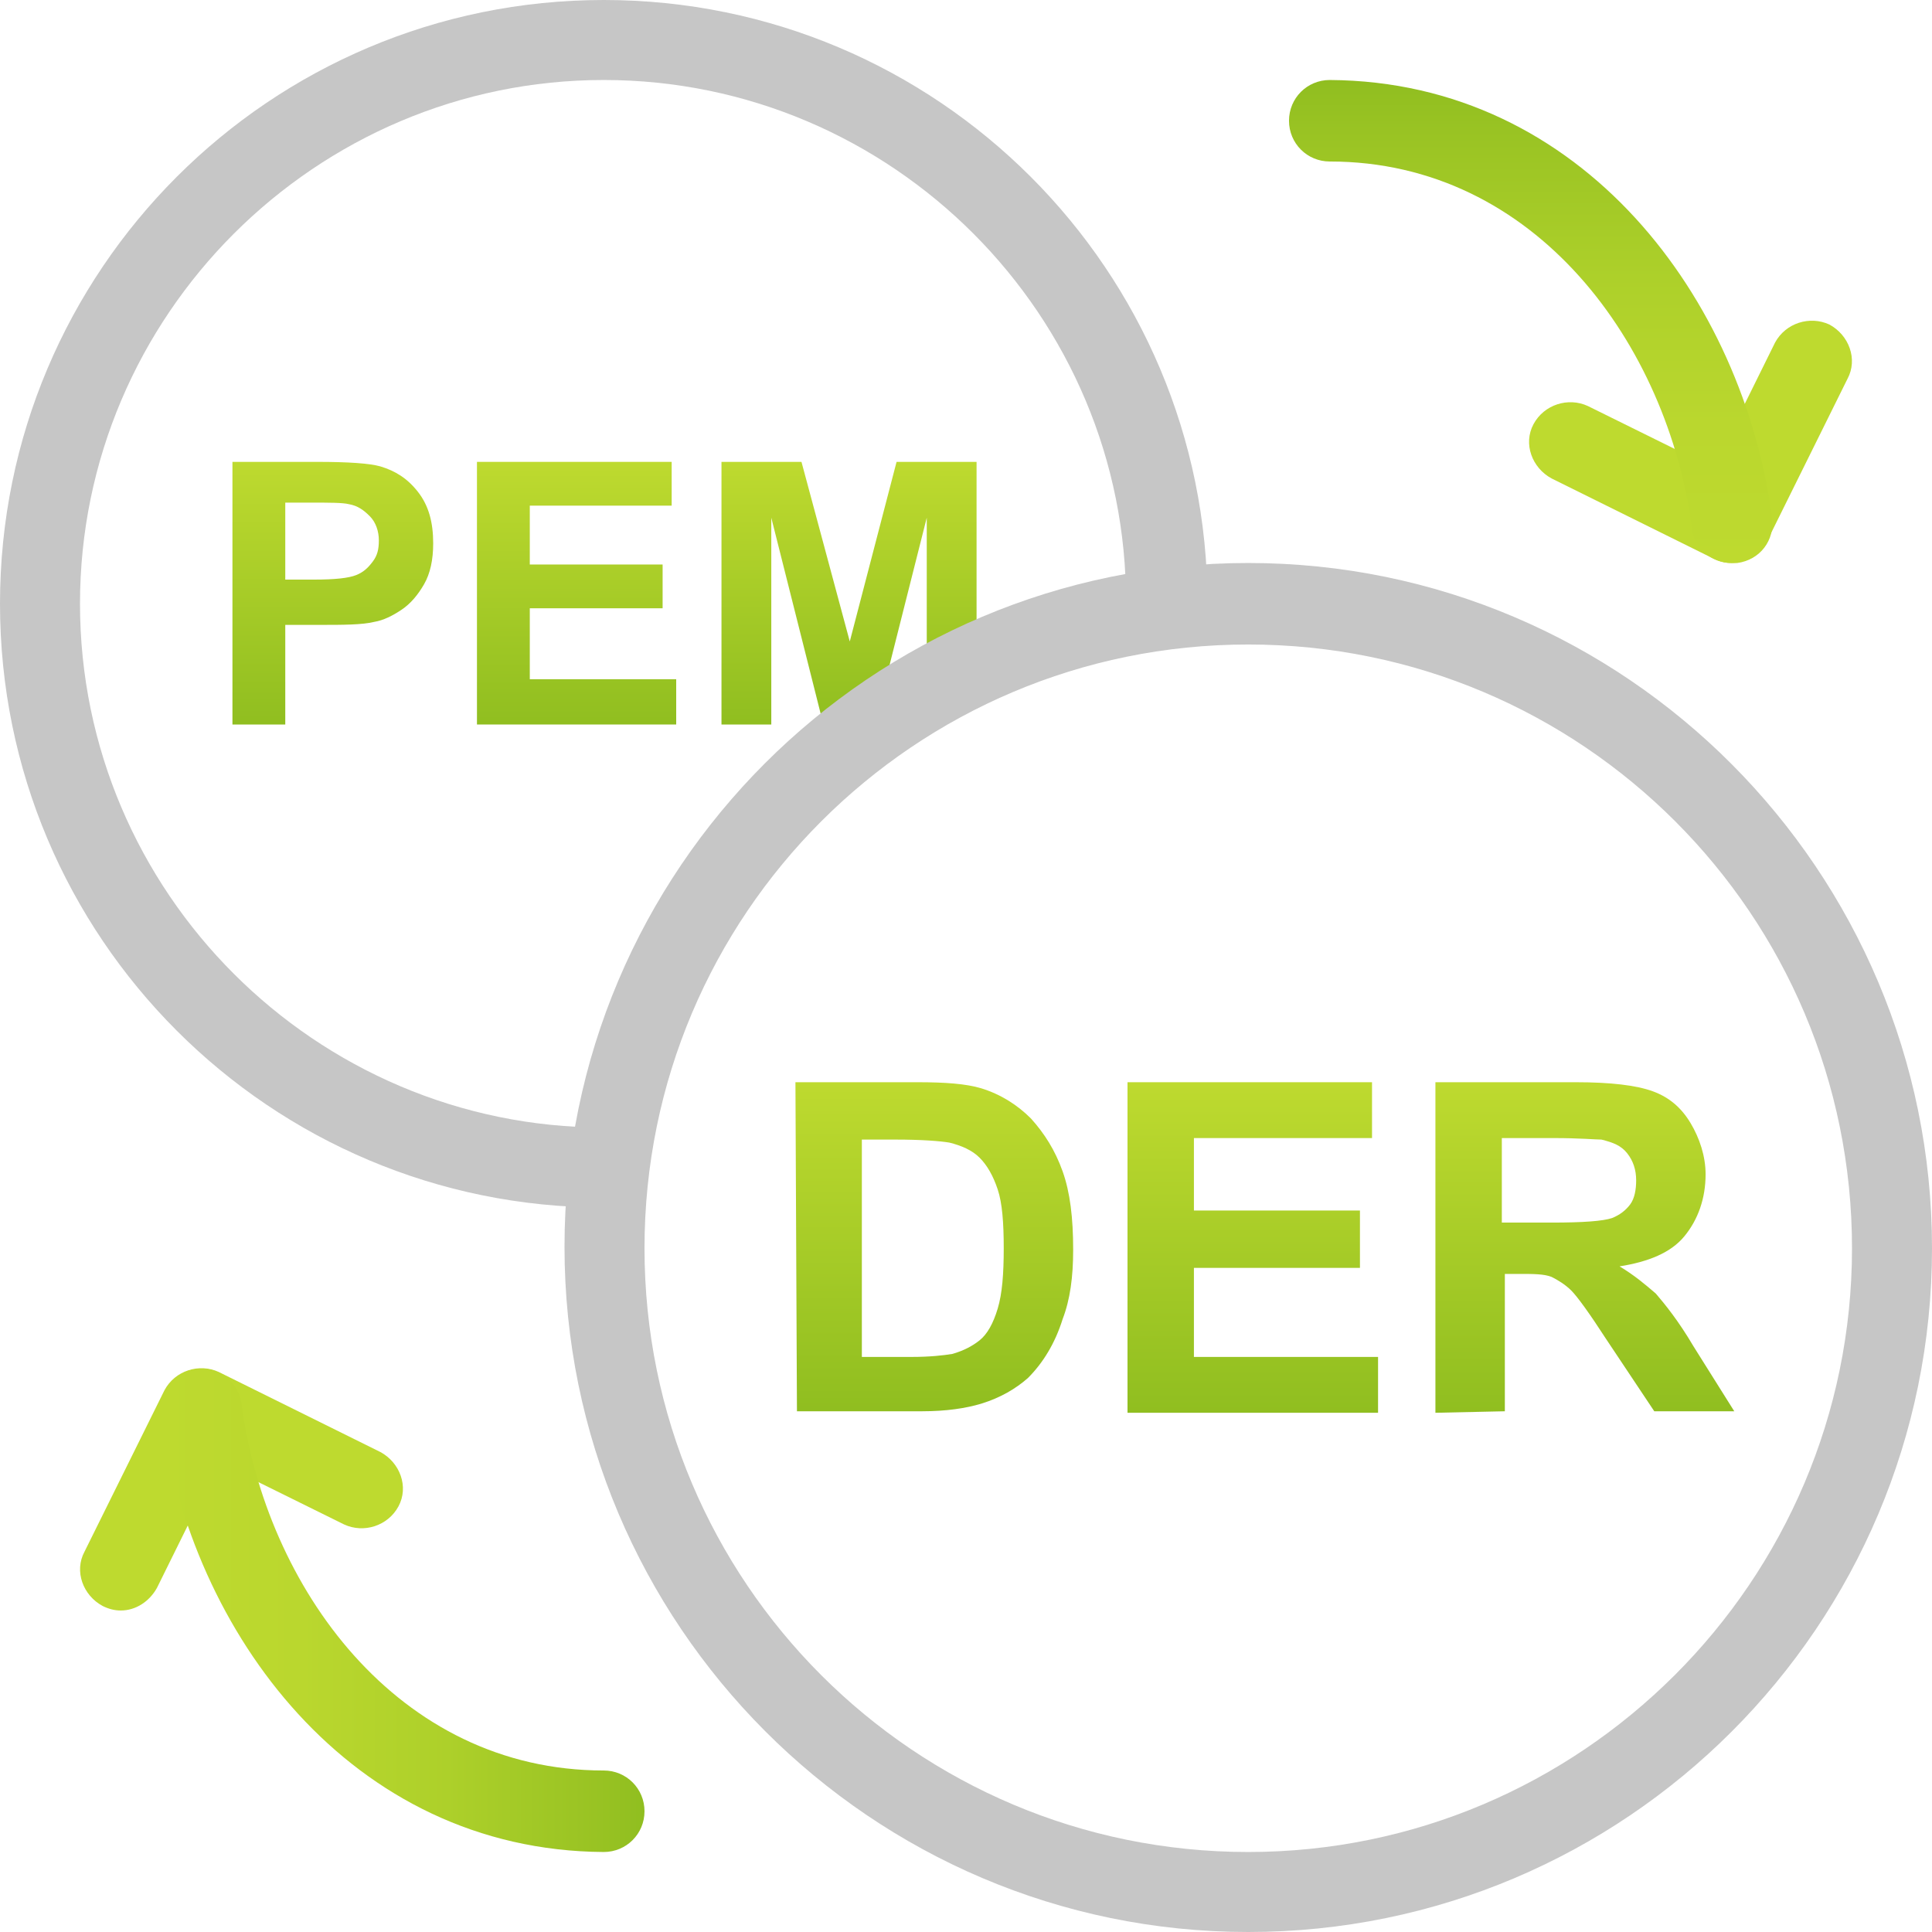
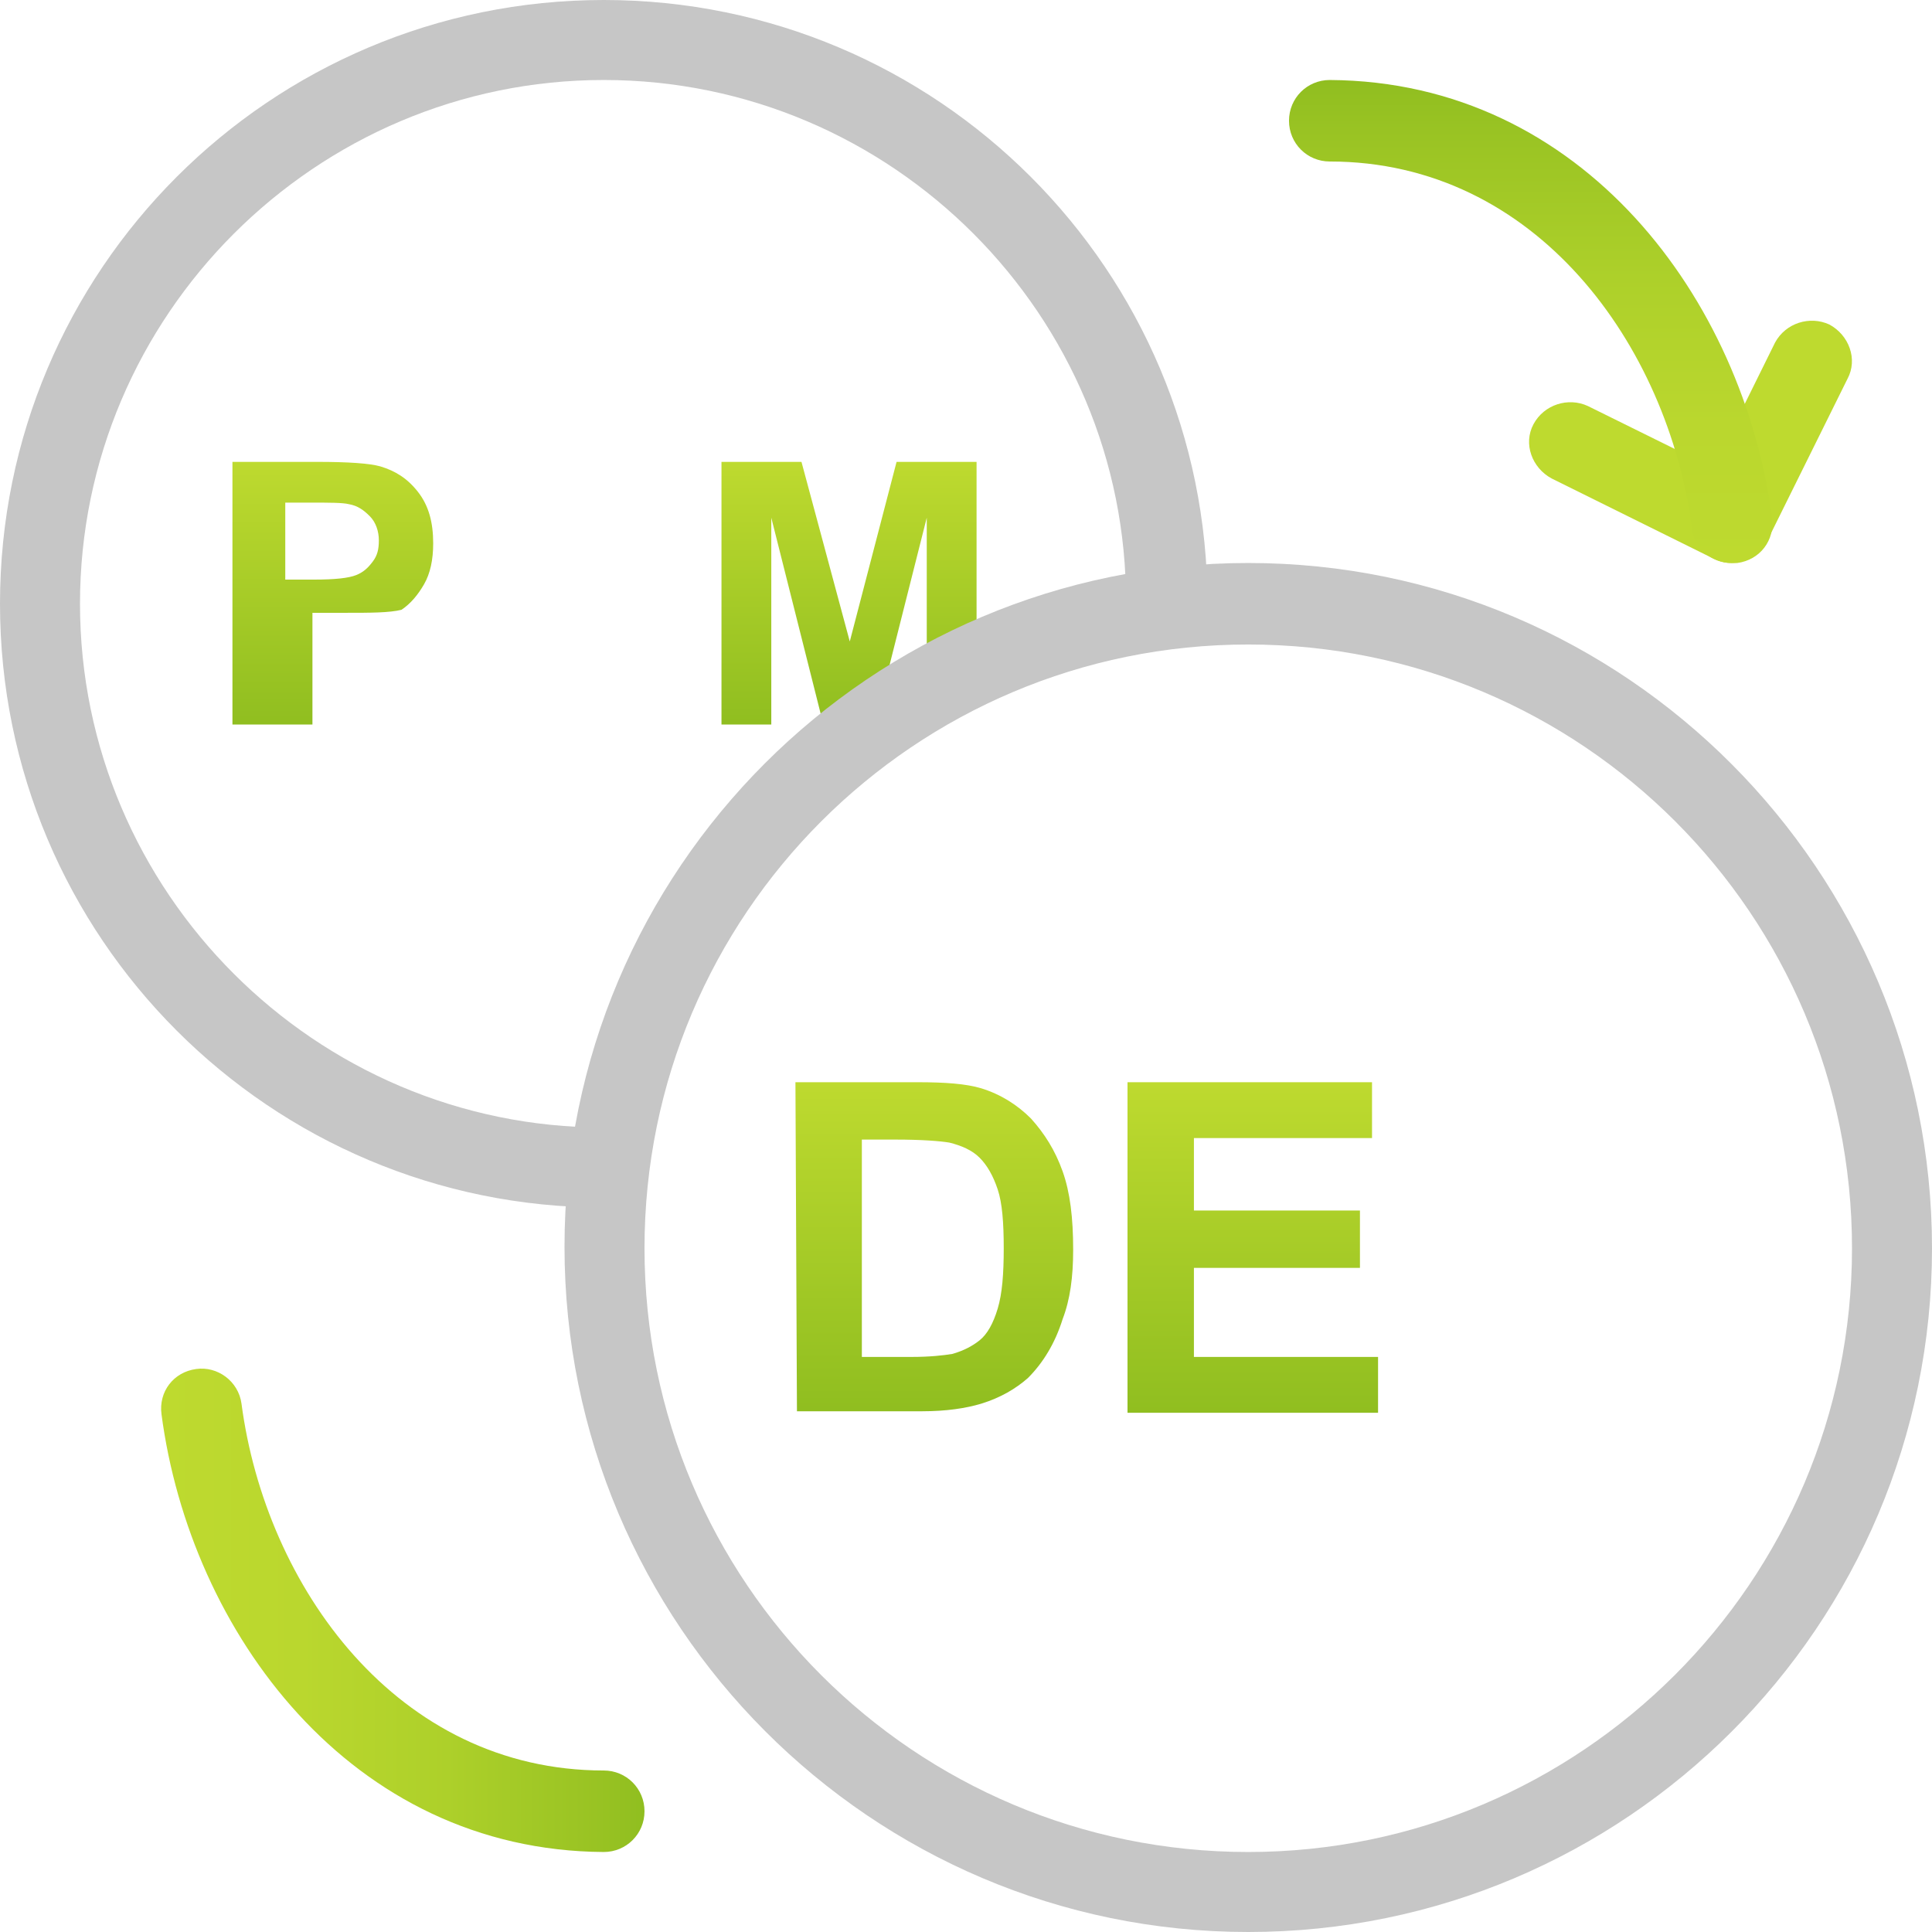
<svg xmlns="http://www.w3.org/2000/svg" version="1.1" id="Layer_1" x="0px" y="0px" viewBox="0 0 128 128" style="enable-background:new 0 0 128 128;" xml:space="preserve">
  <style type="text/css">
	.st0{fill:#BEDA2F;}
	.st1{fill:url(#SVGID_1_);}
	.st2{fill:url(#SVGID_00000155140619316077342640000008549680060118667449_);}
	.st3{fill:url(#SVGID_00000036952570778838227530000011019914960941865902_);}
	.st4{fill:url(#SVGID_00000039846706145032583530000002085019442066409139_);}
	.st5{fill:url(#SVGID_00000057130910689217071410000001891785328175868348_);}
	.st6{fill:#C6C6C6;}
	.st7{fill:url(#SVGID_00000028283652110738904310000003192513227755561879_);}
	.st8{fill:url(#SVGID_00000042721800690180520120000009049933514619537045_);}
	.st9{fill:url(#SVGID_00000008148832087627111080000009982131436196643223_);}
</style>
  <g>
    <g>
-       <path class="st0" d="M8,106.7c-0.4,0-0.8-0.1-1.2-0.3c-1.3-0.7-1.9-2.3-1.2-3.6l5.3-10.7c0.7-1.3,2.3-1.8,3.6-1.2l10.7,5.3    c1.3,0.7,1.9,2.3,1.2,3.6c-0.7,1.3-2.3,1.8-3.6,1.2l-8.3-4.1l-4.1,8.3C9.9,106.1,9,106.7,8,106.7z" />
      <linearGradient id="SVGID_1_" gradientUnits="userSpaceOnUse" x1="10.675" y1="23.313" x2="42.7" y2="23.313" gradientTransform="matrix(1 0 0 -1 0 130)">
        <stop offset="0" style="stop-color:#BEDA2F" />
        <stop offset="0.291" style="stop-color:#BAD72E" />
        <stop offset="0.592" style="stop-color:#ADD02A" />
        <stop offset="0.897" style="stop-color:#99C323" />
        <stop offset="1" style="stop-color:#90BE20" />
      </linearGradient>
      <path class="st1" d="M40,122.7L40,122.7c-16.8-0.1-27.4-14.6-29.3-29c-0.2-1.5,0.8-2.8,2.3-3c1.4-0.2,2.8,0.8,3,2.3    c1.6,12.1,10.3,24.3,24,24.3c1.5,0,2.7,1.2,2.7,2.7S41.5,122.7,40,122.7z" />
    </g>
    <g>
      <path class="st0" d="M114.7,37.3c-0.4,0-0.8-0.1-1.2-0.3l-10.7-5.3c-1.3-0.7-1.9-2.3-1.2-3.6c0.7-1.3,2.3-1.8,3.6-1.2l8.3,4.1    l4.1-8.3c0.7-1.3,2.3-1.8,3.6-1.2c1.3,0.7,1.9,2.3,1.2,3.6l-5.3,10.7C116.6,36.8,115.6,37.3,114.7,37.3z" />
      <linearGradient id="SVGID_00000125577506425922784190000007166929515419488906_" gradientUnits="userSpaceOnUse" x1="101.413" y1="92.7" x2="101.413" y2="124.7" gradientTransform="matrix(1 0 0 -1 0 130)">
        <stop offset="0" style="stop-color:#BEDA2F" />
        <stop offset="0.291" style="stop-color:#BAD72E" />
        <stop offset="0.592" style="stop-color:#ADD02A" />
        <stop offset="0.897" style="stop-color:#99C323" />
        <stop offset="1" style="stop-color:#90BE20" />
      </linearGradient>
      <path style="fill:url(#SVGID_00000125577506425922784190000007166929515419488906_);" d="M114.7,37.3c-1.3,0-2.5-1-2.6-2.3    c-1.6-12.1-10.3-24.3-24-24.3c-1.5,0-2.7-1.2-2.7-2.7s1.2-2.7,2.7-2.7l0,0c16.8,0.1,27.4,14.6,29.3,29c0.2,1.5-0.8,2.8-2.3,3    C114.9,37.3,114.8,37.3,114.7,37.3z" />
    </g>
    <g>
      <linearGradient id="SVGID_00000116213837338742046030000007984019751028141465_" gradientUnits="userSpaceOnUse" x1="61.9" y1="58.358" x2="61.9" y2="36.655" gradientTransform="matrix(1 0 0 -1 0 130)">
        <stop offset="0" style="stop-color:#BEDA2F" />
        <stop offset="1" style="stop-color:#90BE20" />
      </linearGradient>
      <path style="fill:url(#SVGID_00000116213837338742046030000007984019751028141465_);" d="M52.7,71.7h8.1c1.8,0,3.2,0.1,4.2,0.4    c1.3,0.4,2.4,1.1,3.3,2c0.9,1,1.6,2.1,2.1,3.5s0.7,3.1,0.7,5.2c0,1.8-0.2,3.3-0.7,4.6c-0.5,1.6-1.3,2.9-2.3,3.9    C67.3,92,66.3,92.6,65,93c-1,0.3-2.3,0.5-3.9,0.5h-8.3L52.7,71.7L52.7,71.7z M57.1,75.4v14.5h3.3c1.2,0,2.1-0.1,2.7-0.2    c0.7-0.2,1.3-0.5,1.8-0.9s0.9-1.1,1.2-2.1c0.3-1,0.4-2.3,0.4-4s-0.1-3-0.4-3.9s-0.7-1.6-1.2-2.1s-1.2-0.8-2-1    c-0.6-0.1-1.8-0.2-3.6-0.2h-2.2V75.4z" />
      <linearGradient id="SVGID_00000065757034213544796230000016369109215192427419_" gradientUnits="userSpaceOnUse" x1="83" y1="58.3" x2="83" y2="36.374" gradientTransform="matrix(1 0 0 -1 0 130)">
        <stop offset="0" style="stop-color:#BEDA2F" />
        <stop offset="1" style="stop-color:#90BE20" />
      </linearGradient>
      <path style="fill:url(#SVGID_00000065757034213544796230000016369109215192427419_);" d="M74.7,93.6V71.7h16.2v3.7H79.1v4.8h11V84    h-11v5.9h12.2v3.7H74.7z" />
      <linearGradient id="SVGID_00000070810990176877054660000017210747151628726693_" gradientUnits="userSpaceOnUse" x1="105" y1="71.7" x2="105" y2="93.6">
        <stop offset="0" style="stop-color:#BEDA2F" />
        <stop offset="1" style="stop-color:#90BE20" />
      </linearGradient>
-       <path style="fill:url(#SVGID_00000070810990176877054660000017210747151628726693_);" d="M95.1,93.6V71.7h9.3c2.3,0,4,0.2,5.1,0.6    s1.9,1.1,2.5,2.1s1,2.2,1,3.4c0,1.6-0.5,3-1.4,4.1s-2.4,1.7-4.3,2c1,0.6,1.7,1.2,2.4,1.8c0.6,0.7,1.5,1.8,2.5,3.5l2.7,4.3h-5.3    l-3.2-4.8c-1.1-1.7-1.9-2.8-2.3-3.2c-0.4-0.4-0.9-0.7-1.3-0.9c-0.5-0.2-1.2-0.2-2.2-0.2h-0.9v9.1L95.1,93.6L95.1,93.6z M99.5,81    h3.3c2.1,0,3.4-0.1,4-0.3c0.5-0.2,0.9-0.5,1.2-0.9c0.3-0.4,0.4-1,0.4-1.6c0-0.7-0.2-1.3-0.6-1.8s-0.9-0.7-1.7-0.9    c-0.4,0-1.4-0.1-3.2-0.1h-3.4C99.5,75.4,99.5,81,99.5,81z" />
    </g>
    <path class="st6" d="M40,80C17.9,80,0,62.1,0,40S17.9,0,40,0s40,17.9,40,40c0,1.5-1.2,2.7-2.7,2.7s-2.7-1.2-2.7-2.7   C74.7,20.9,59.1,5.3,40,5.3S5.3,20.9,5.3,40S20.9,74.7,40,74.7c1.5,0,2.7,1.2,2.7,2.7S41.5,80,40,80z" />
    <g>
      <linearGradient id="SVGID_00000043422149952253990460000009072697671733319043_" gradientUnits="userSpaceOnUse" x1="22.05" y1="99.438" x2="22.05" y2="81.974" gradientTransform="matrix(1 0 0 -1 0 130)">
        <stop offset="0" style="stop-color:#BEDA2F" />
        <stop offset="1" style="stop-color:#90BE20" />
      </linearGradient>
-       <path style="fill:url(#SVGID_00000043422149952253990460000009072697671733319043_);" d="M15.4,48V30.6H21c2.1,0,3.5,0.1,4.2,0.3    c1,0.3,1.8,0.8,2.5,1.7c0.7,0.9,1,2,1,3.4c0,1.1-0.2,2-0.6,2.7s-0.9,1.3-1.5,1.7s-1.2,0.7-1.8,0.8c-0.8,0.2-2.1,0.2-3.6,0.2h-2.3    V48H15.4z M18.9,33.5v4.9h1.9c1.4,0,2.3-0.1,2.8-0.3s0.8-0.5,1.1-0.9c0.3-0.4,0.4-0.8,0.4-1.4c0-0.6-0.2-1.2-0.6-1.6    s-0.8-0.7-1.4-0.8c-0.4-0.1-1.3-0.1-2.5-0.1h-1.7V33.5z" />
+       <path style="fill:url(#SVGID_00000043422149952253990460000009072697671733319043_);" d="M15.4,48V30.6H21c2.1,0,3.5,0.1,4.2,0.3    c1,0.3,1.8,0.8,2.5,1.7c0.7,0.9,1,2,1,3.4c0,1.1-0.2,2-0.6,2.7s-0.9,1.3-1.5,1.7c-0.8,0.2-2.1,0.2-3.6,0.2h-2.3    V48H15.4z M18.9,33.5v4.9h1.9c1.4,0,2.3-0.1,2.8-0.3s0.8-0.5,1.1-0.9c0.3-0.4,0.4-0.8,0.4-1.4c0-0.6-0.2-1.2-0.6-1.6    s-0.8-0.7-1.4-0.8c-0.4-0.1-1.3-0.1-2.5-0.1h-1.7V33.5z" />
      <linearGradient id="SVGID_00000121264462094973855260000009033283722689516985_" gradientUnits="userSpaceOnUse" x1="38.2" y1="99.4" x2="38.2" y2="81.927" gradientTransform="matrix(1 0 0 -1 0 130)">
        <stop offset="0" style="stop-color:#BEDA2F" />
        <stop offset="1" style="stop-color:#90BE20" />
      </linearGradient>
-       <path style="fill:url(#SVGID_00000121264462094973855260000009033283722689516985_);" d="M31.6,48V30.6h12.9v2.9h-9.4v3.9h8.8v2.9    h-8.8V45h9.7v3H31.6z" />
      <linearGradient id="SVGID_00000168811058851921858080000017418757106488484542_" gradientUnits="userSpaceOnUse" x1="56.25" y1="99.4" x2="56.25" y2="82.071" gradientTransform="matrix(1 0 0 -1 0 130)">
        <stop offset="0" style="stop-color:#BEDA2F" />
        <stop offset="1" style="stop-color:#90BE20" />
      </linearGradient>
      <path style="fill:url(#SVGID_00000168811058851921858080000017418757106488484542_);" d="M51.1,34.3l3.3,13.1    c1.4-1.2,2.9-2.2,4.5-3.2l2.5-9.9v8.4c1.1-0.6,2.2-1.1,3.3-1.6V30.6h-5.3l-3.1,11.9l-3.2-11.9h-5.3V48h3.3V34.3z" />
    </g>
    <path class="st6" d="M82.7,37.3c-25,0-45.3,20.3-45.3,45.3S57.7,128,82.7,128S128,107.7,128,82.7S107.7,37.3,82.7,37.3z    M82.7,122.7c-22.1,0-40-17.9-40-40s17.9-40,40-40s40,17.9,40,40S104.7,122.7,82.7,122.7z" />
  </g>
</svg>